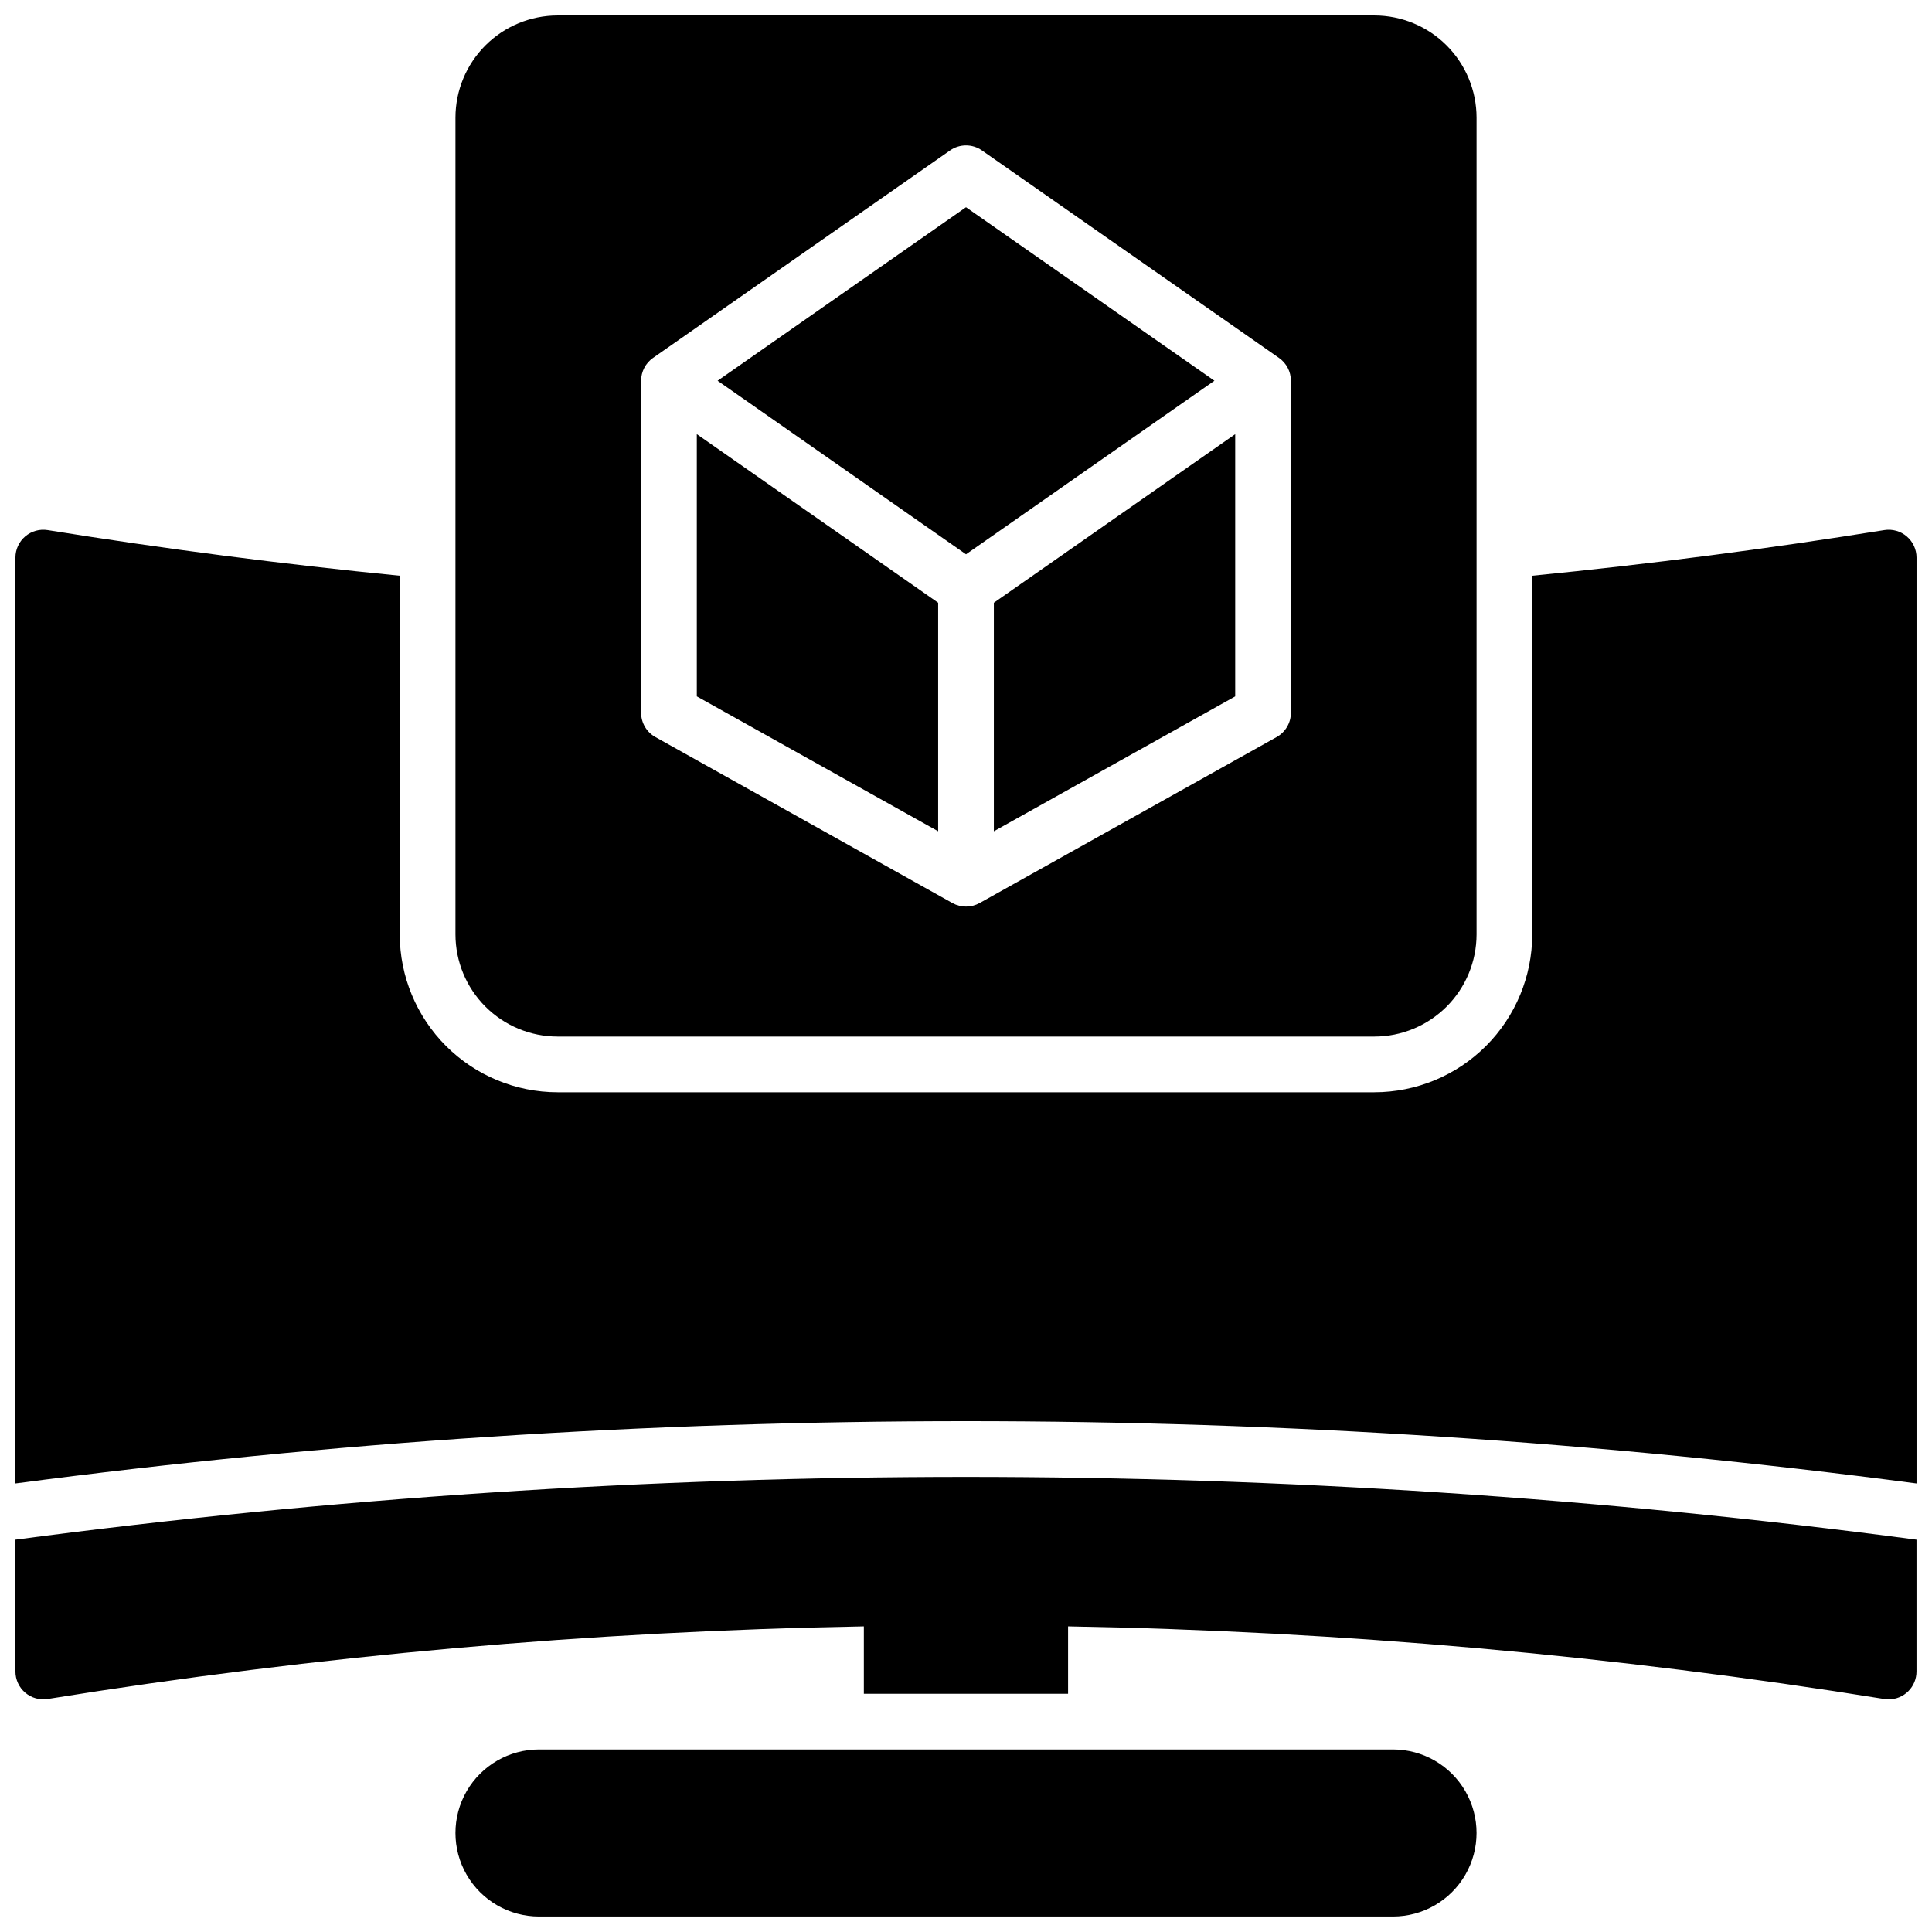
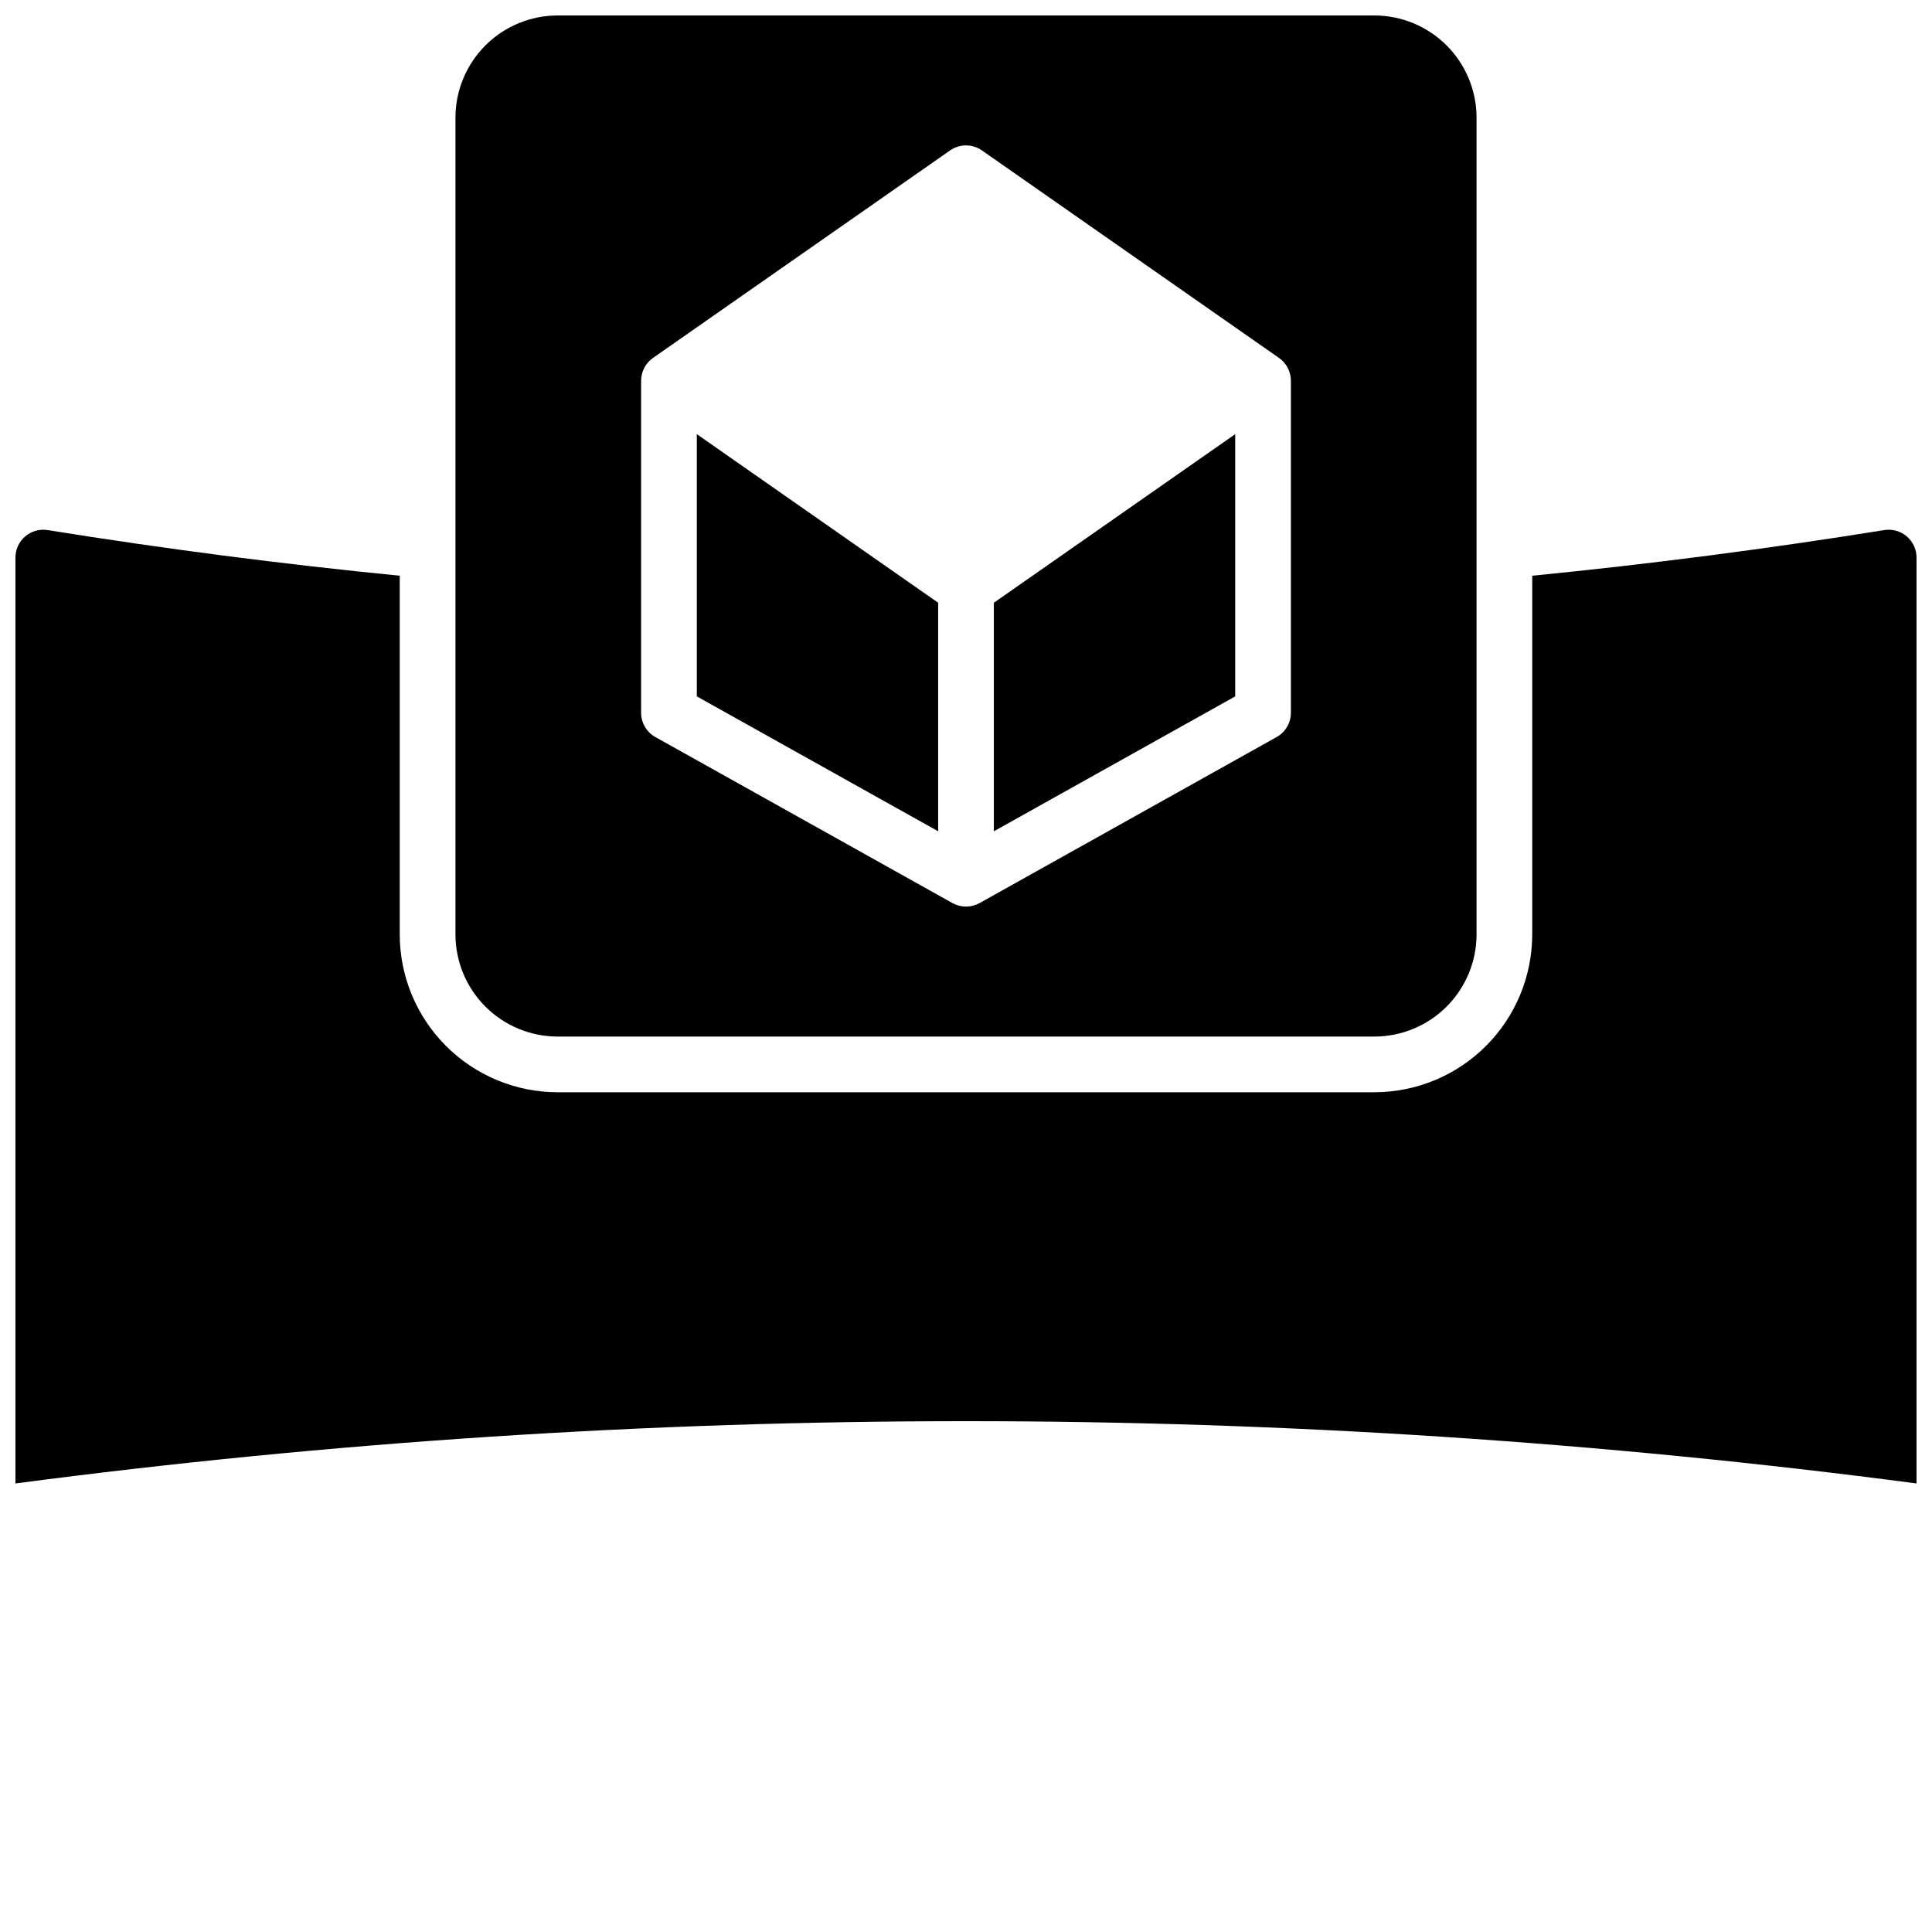
<svg xmlns="http://www.w3.org/2000/svg" width="800px" height="800px" version="1.1" viewBox="144 144 512 512">
  <defs>
    <clipPath id="d">
-       <path d="m264 607h272v44.902h-272z" />
-     </clipPath>
+       </clipPath>
    <clipPath id="c">
      <path d="m148.09 284h503.81v254h-503.81z" />
    </clipPath>
    <clipPath id="b">
-       <path d="m148.09 535h503.81v60h-503.81z" />
-     </clipPath>
+       </clipPath>
    <clipPath id="a">
      <path d="m264 148.09h272v270.91h-272z" />
    </clipPath>
  </defs>
  <g clip-path="url(#d)">
-     <path d="m513.16 607.62h-226.32c-7.91 0-15.219 4.219-19.176 11.066-3.953 6.852-3.953 15.293 0 22.141 3.957 6.852 11.266 11.07 19.176 11.07h226.32c7.91 0 15.219-4.219 19.172-11.07 3.957-6.848 3.957-15.289 0-22.141-3.953-6.848-11.262-11.066-19.172-11.066z" />
-   </g>
+     </g>
  <g clip-path="url(#c)">
    <path d="m651.9 537.13v-245.37c0-2.16-0.949-4.211-2.594-5.613-1.645-1.402-3.824-2.012-5.957-1.668-31.027 4.984-62.125 9.016-93.293 12.094v95.062c-0.012 11.09-4.422 21.719-12.262 29.559s-18.469 12.25-29.559 12.262h-216.48c-11.086-0.012-21.715-4.422-29.555-12.262-7.844-7.84-12.254-18.469-12.266-29.559v-95.062c-31.16-3.078-62.258-7.109-93.293-12.094-2.133-0.344-4.309 0.266-5.957 1.668-1.645 1.402-2.594 3.453-2.594 5.613v245.37c167.21-22.004 336.59-22.004 503.81 0z" />
  </g>
  <g clip-path="url(#b)">
    <path d="m148.09 552.03v34.934c0 2.16 0.949 4.211 2.594 5.613 1.648 1.398 3.824 2.008 5.957 1.668 71.551-11.523 143.83-17.953 216.29-19.238v17.859h54.121v-17.859c72.461 1.285 144.74 7.715 216.29 19.238 0.387 0.066 0.777 0.098 1.172 0.098 1.957 0 3.836-0.777 5.219-2.164 1.383-1.383 2.16-3.258 2.16-5.215v-34.934c-167.2-22.172-336.61-22.172-503.81 0z" />
  </g>
  <path d="m392.62 303.73-63.957-44.676v69.492l63.957 35.75z" />
  <path d="m407.38 364.3 63.961-35.75v-69.492l-63.961 44.676z" />
-   <path d="m465.83 244.9-65.828-45.98-65.832 45.98 65.832 45.992z" />
  <g clip-path="url(#a)">
    <path d="m291.76 418.7h216.48c7.176-0.012 14.051-2.867 19.125-7.938 5.07-5.074 7.926-11.949 7.938-19.125v-216.48c-0.012-7.172-2.867-14.051-7.938-19.121-5.074-5.074-11.949-7.926-19.125-7.938h-216.48c-7.172 0.012-14.051 2.863-19.121 7.938-5.074 5.07-7.93 11.949-7.938 19.121v216.48c0.008 7.176 2.863 14.051 7.938 19.125 5.07 5.07 11.949 7.926 19.121 7.938zm22.141-173.8c0.004-2.41 1.18-4.668 3.16-6.051l78.719-54.984c2.535-1.773 5.906-1.773 8.441 0l78.719 54.984h0.004c1.977 1.383 3.156 3.641 3.156 6.051v87.98c0.004 2.676-1.441 5.141-3.777 6.445l-78.719 43.996c-2.242 1.246-4.965 1.246-7.203 0l-78.719-43.996h-0.004c-2.332-1.305-3.777-3.769-3.777-6.445z" />
  </g>
</svg>